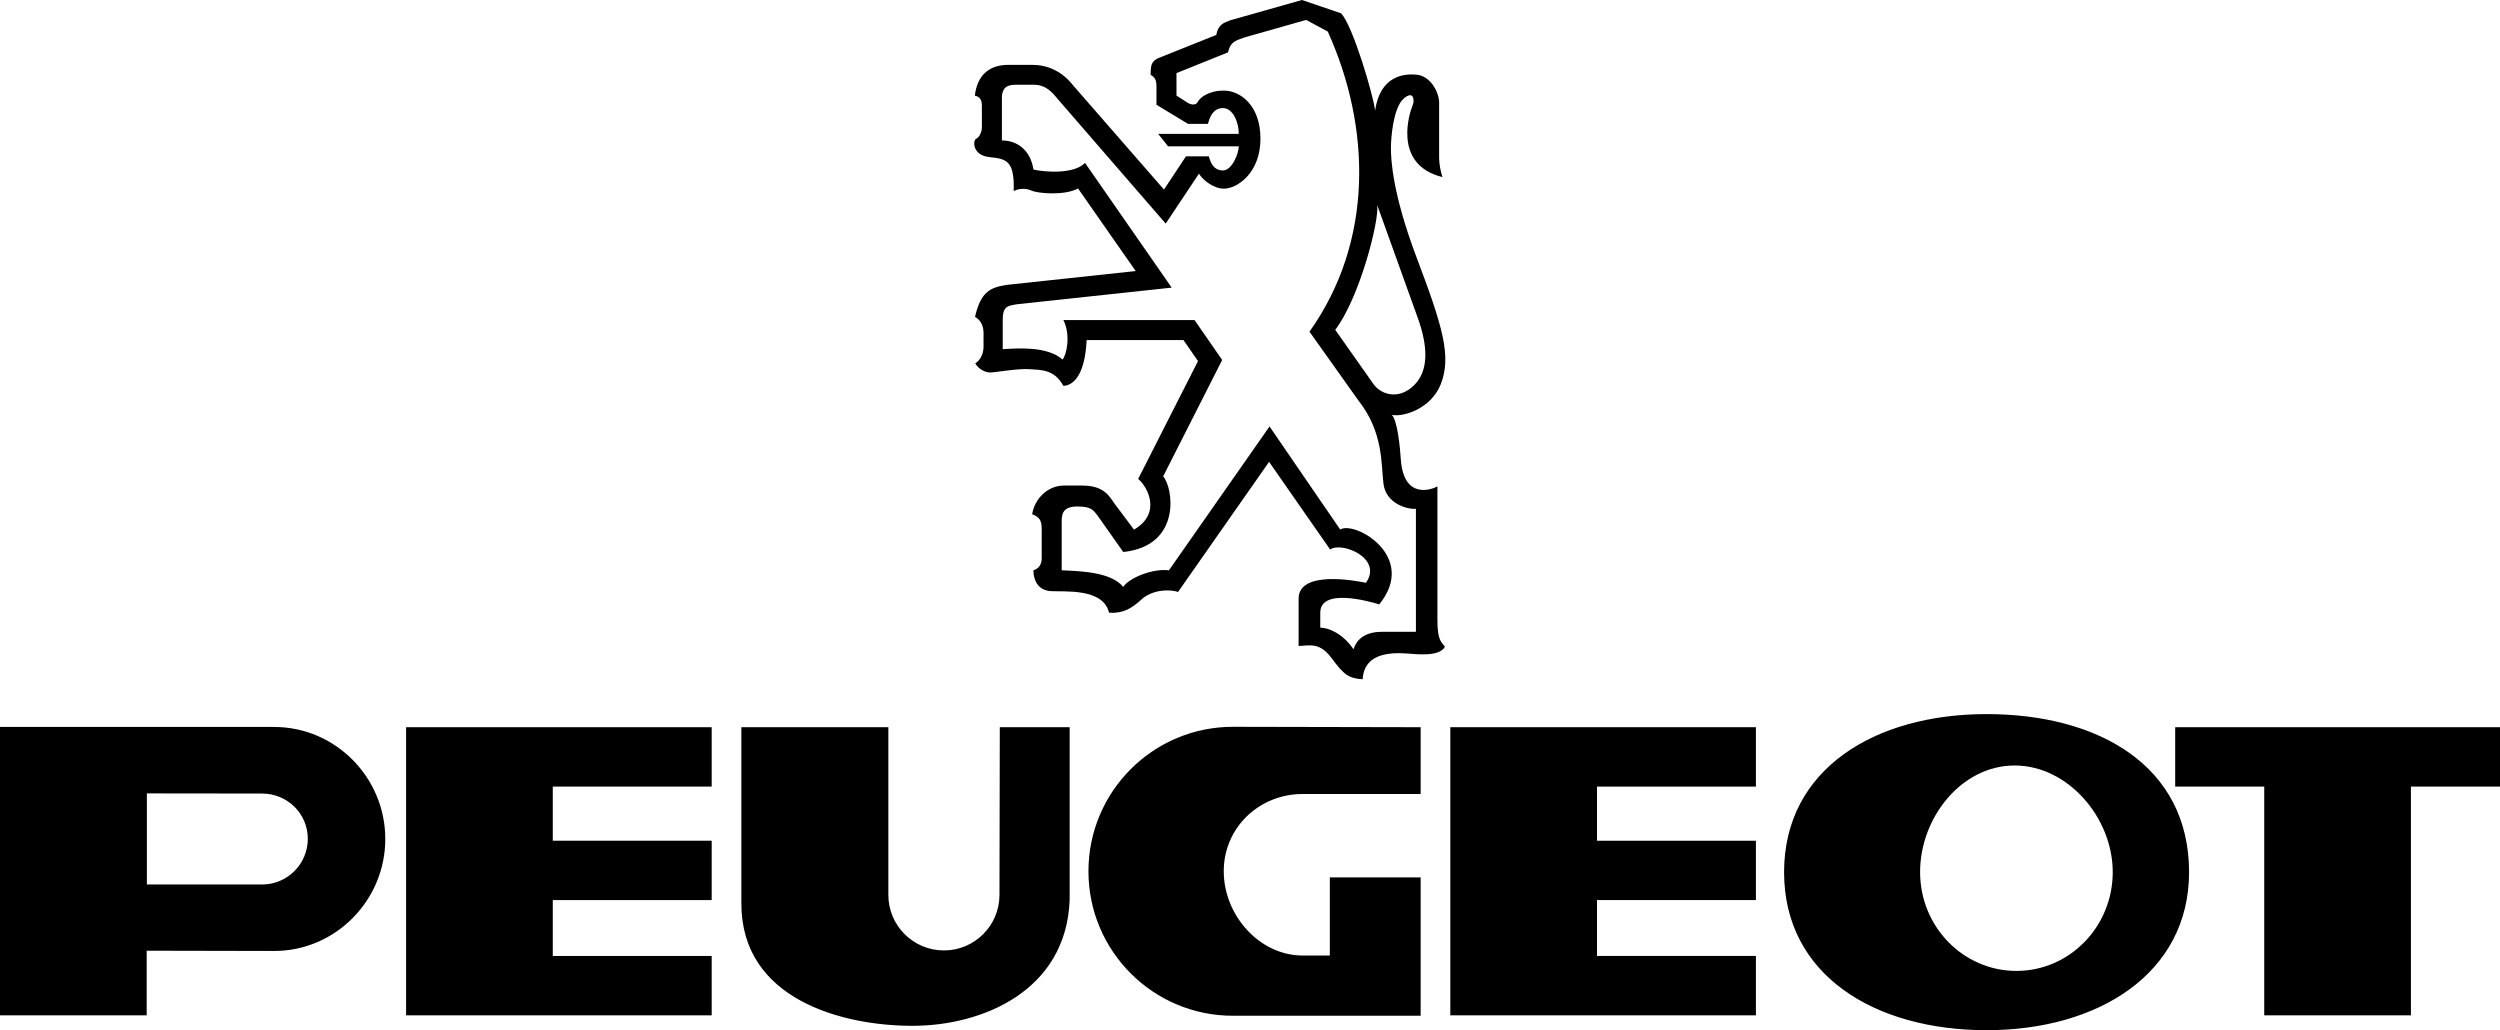
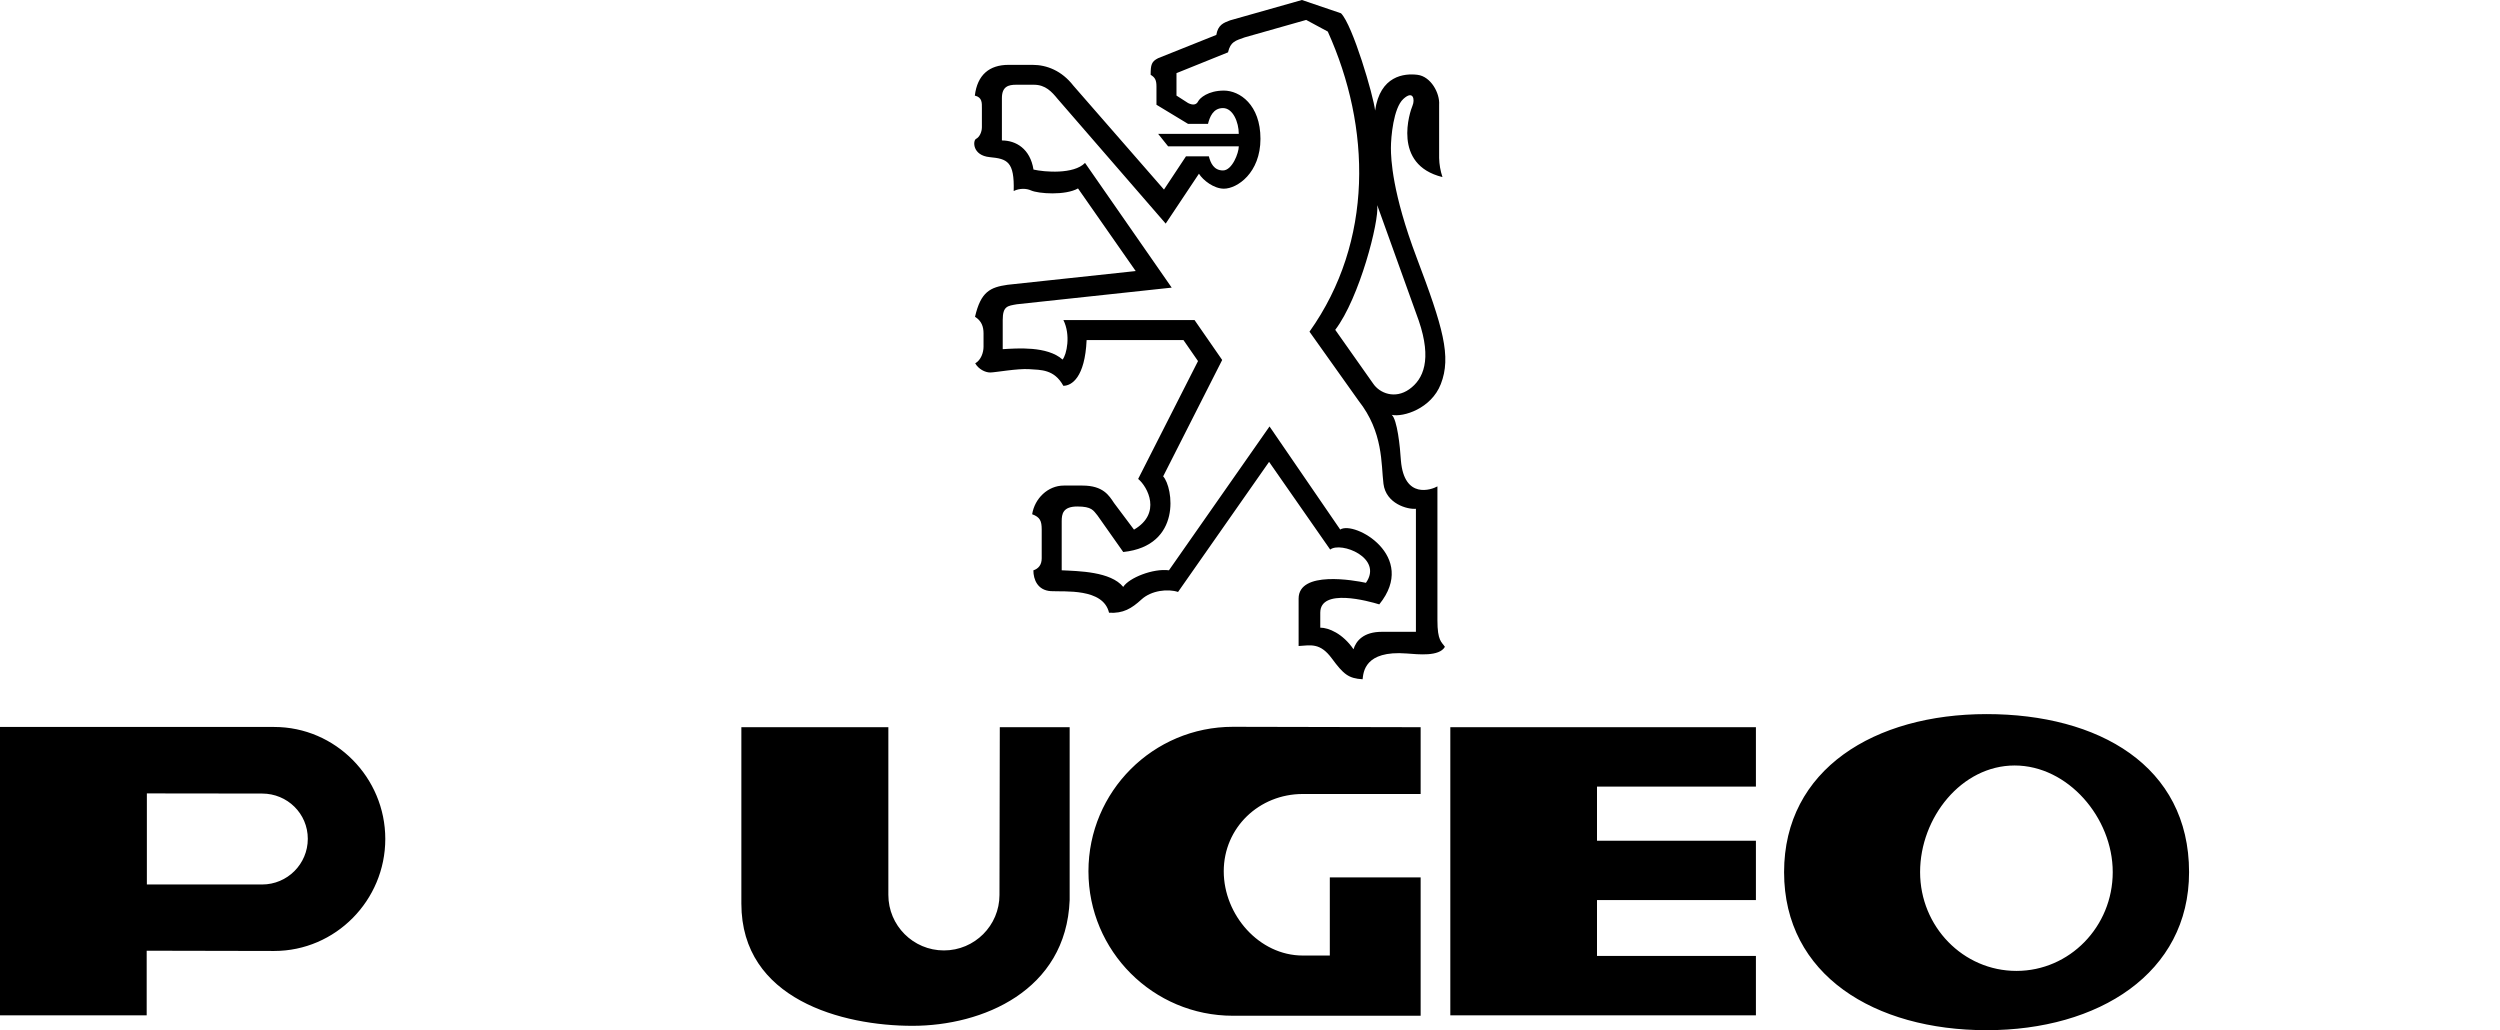
<svg xmlns="http://www.w3.org/2000/svg" id="Ebene_1" viewBox="0 0 2426.49 999.9">
  <defs>
    <style>.cls-1{fill-rule:evenodd;}</style>
  </defs>
-   <path class="cls-1" d="M2111.23,763.45v-57.62h315.26v57.62h-86.46v222.03h-142.37v-222.03h-86.43,0ZM394.15,705.83h296.61v57.62h-154.24v52.54h154.24v57.62h-154.24v54.24h154.24v57.62h-296.61v-279.65Z" />
  <path class="cls-1" d="M1928.16,693.1c-108.54,0-196.54,53.41-196.54,153.41s88,153.39,196.54,153.39,196.54-55.1,196.54-153.39c0-103.39-88-153.41-196.54-153.41h0ZM1957.14,942.36c-51.65,0-93.5-42.93-93.5-95.89s40.18-103.49,91.77-103.49,95.2,50.54,95.2,103.49-41.87,95.89-93.47,95.89h0ZM266.1,705.58H0v279.9h142.37v-62.72l123.73.25c59.57,0,107.86-49.14,107.86-108.71s-48.29-108.71-107.86-108.71h0ZM254.41,858.48h-111.86v-88.4l111.86.14c24.49,0,44.34,19.43,44.34,43.93-.01,24.48-19.86,44.32-44.34,44.33ZM970.09,868.56c0,29.78-24.14,53.93-53.93,53.93s-53.93-24.14-53.93-53.93v-162.71h-142.67v171.19c0,93.21,98.31,118.62,166.1,118.62s149.15-33.89,152.54-122.02v-167.8h-67.81l-.31,162.72ZM1407.67,705.83h296.61v57.62h-154.24v52.54h154.24v57.62h-154.24v54.24h154.24v57.62h-296.61v-279.65ZM1264.45,927.44c-42.36,0-76.69-39.43-76.69-81.79s34.33-75,76.69-75h114.42v-64.82l-182.21-.39c-77.44,0-140.22,62.79-140.22,140.23s62.77,140.22,140.22,140.22h182.21v-134.3h-88.16v75.85h-26.26ZM1395.21,472.05c-5.65,3.23-32.27,12.92-35.49-25.01-.8-13.72-3.64-39.95-8.9-44.38,11.3,2.43,38.35-6.06,47.62-29.86,10.44-26.76,2.18-55.03-23.41-122.66-23.81-62.94-25.01-96.03-25.01-106.52s2.41-38.73,12.09-47.61c9.7-8.87,11.3.8,8.9,6.46-2.44,5.65-20.19,57.29,29.05,69.4-2-5.99-3.09-12.25-3.24-18.56v-51.65c.8-11.3-8.05-27.44-20.97-29.05s-36.33.8-41.17,34.69c-1.6-14.53-21.79-83.11-33.09-94.41l-37.92-12.9-69.79,19.77c-6.46,2.43-11.7,4.44-13.32,14.12l-56.48,22.59c-6.46,3.22-7.26,6.46-7.26,16.13,4.03,2.43,5.65,4.85,5.65,11.31v17.76l30.66,18.56h19.36c1.62-6.46,4.85-15.33,14.53-15.33s15.34,13.72,15.34,25.02h-78.27l9.69,12.11h68.6c0,6.46-6.46,23.4-15.34,23.4s-12.1-7.26-13.72-13.72h-22.19l-21.37,32.28-87.96-100.87c-11.3-14.53-25.82-20.17-39.54-20.17h-23.4c-18.56,0-30.26,9.68-32.68,29.86,7.26,1.62,6.85,7.26,6.85,12.1v18.56c0,4.85-2.43,9.69-5.65,11.3-3.23,1.62-3.72,16.13,13.32,17.76,16.95,1.62,24.01,4.24,23.2,32.89,5.65-2.83,12.31-2.63,16.74-.61,7.24,3.28,33.49,5.05,45.69-1.92l55.98,80.19-124.28,13.32c-16.94,2.43-26.02,6.65-31.67,31.08,6.46,4.03,8.27,9.69,8.27,16.13v12.92c0,5.65-2.43,12.9-8.08,16.13,3.23,5.65,9.69,8.88,14.53,8.88s26.63-4.03,37.92-3.23c11.31.8,24.21,0,33.09,16.15,8.07,0,20.97-8.08,22.59-44.38h94l14.12,20.38-58.1,114.38c9.29,7.67,23,33.49-4.03,49.22l-19.36-25.82c-4.85-7.26-10.49-16.95-30.67-16.95h-18.16c-15.33,0-28.24,12.5-30.66,27.83,7.67,2.84,9.27,6.46,9.27,14.93v27.83c0,6.46-3.23,10.08-8.08,11.7,0,8.88,4.05,19.36,16.95,20.18,12.92.8,50.84-3.23,56.48,20.97,13.72.8,21.79-4.03,31.48-12.9,9.68-8.88,25.82-10.51,35.5-7.28l88.36-126.27,59.3,85.12c10.49-8.07,51.65,8.07,34.71,32.28-11.3-2.44-65.35-12.11-65.35,15.33v46c12.09-.8,20.97-3.23,32.27,12.1s16.13,19.36,29.84,20.18c.8-6.46,1.62-28.25,42.79-25.02,11.3.8,31.46,3.23,37.11-6.46-3.22-4.84-7.28-5.65-7.28-25.82v-129.96h.05,0ZM1336.74,199.11l40.32,112.16c12.92,37.92,4.46,56.89-9.27,66.56-13.71,9.69-28.65,4.03-35.11-5.64l-36.7-52.05c23.41-30.67,42.77-105.3,40.76-121.03ZM1374.24,613.24h-33.09c-17.76,0-25.03,8.87-27.43,16.94-10.49-15.33-24.21-20.97-32.27-20.97v-14.53c0-24.2,46.78-11.3,57.27-8.07,37.92-46.79-24.19-81.5-37.92-72.63l-68.6-100.06-97.62,139.61c-15.33-2.01-38.73,7.26-44.38,16.13-12.1-14.93-43.18-15.33-59.71-16.13v-47.61c0-6.86,1.01-14.32,15.14-14.32s15.54,3.84,19.57,8.68l25.02,35.5c57.29-6.04,48.42-62.94,38.74-73.42l57.29-112.97-26.83-38.74h-127.29c7.26,14.53,3.23,33.49-.8,38.34-14.93-13.32-44.38-10.89-58.09-10.09v-28.25c0-13.72,4.85-13.72,13.72-15.33l150.29-16.15-84.12-121.05c-10.89,11.3-39.54,8.88-50.02,6.46-3.23-20.18-16.95-28.25-30.66-28.25v-41.15c0-11.3,6.46-12.92,13.72-12.92h17.34c11.3,0,17.35,6.86,23,13.72l104.91,121.05,32.27-48.42c4.05,6.46,14.53,14.53,24.21,14.53,12.92,0,35.5-15.33,35.5-48.42s-20.17-46.79-35.5-46.79-23.4,7.26-25.02,10.49-4.85,4.03-9.69,1.62l-11.3-7.26v-21.79l50.02-20.18c2.43-10.49,7.26-11.3,16.15-14.53l59.71-16.94,20.97,11.3c41.97,92.8,44.73,203.37-17.76,291.3l47.62,66.98c24.19,30.66,21.79,61.33,24.19,80.7,2.44,19.36,23.41,25.01,31.49,24.2v119.43h-.05,0Z" />
</svg>